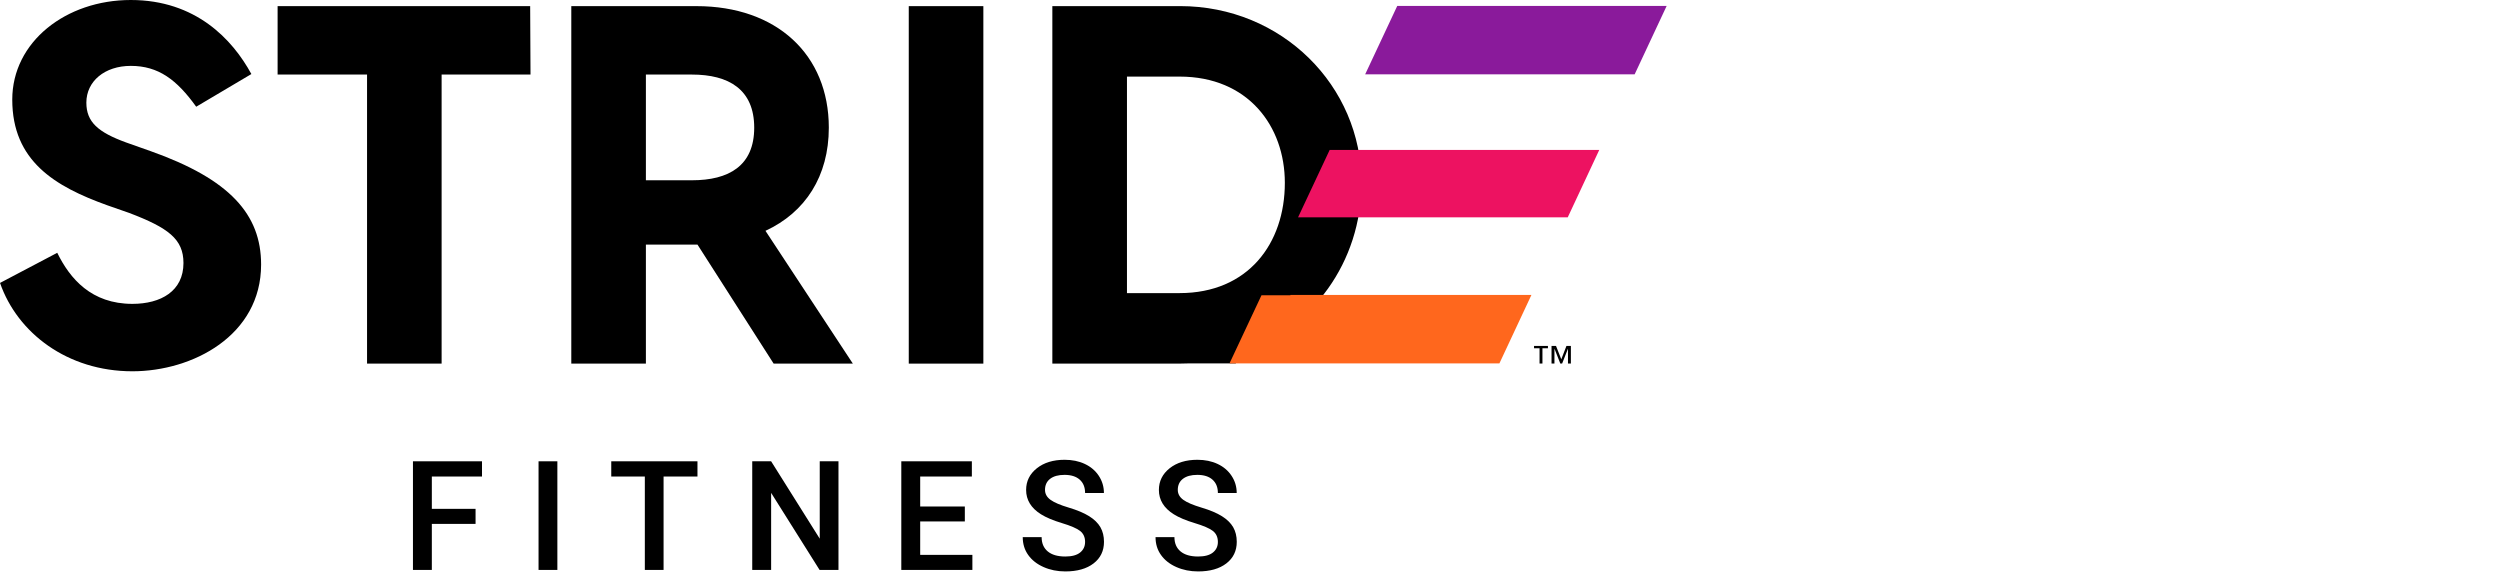
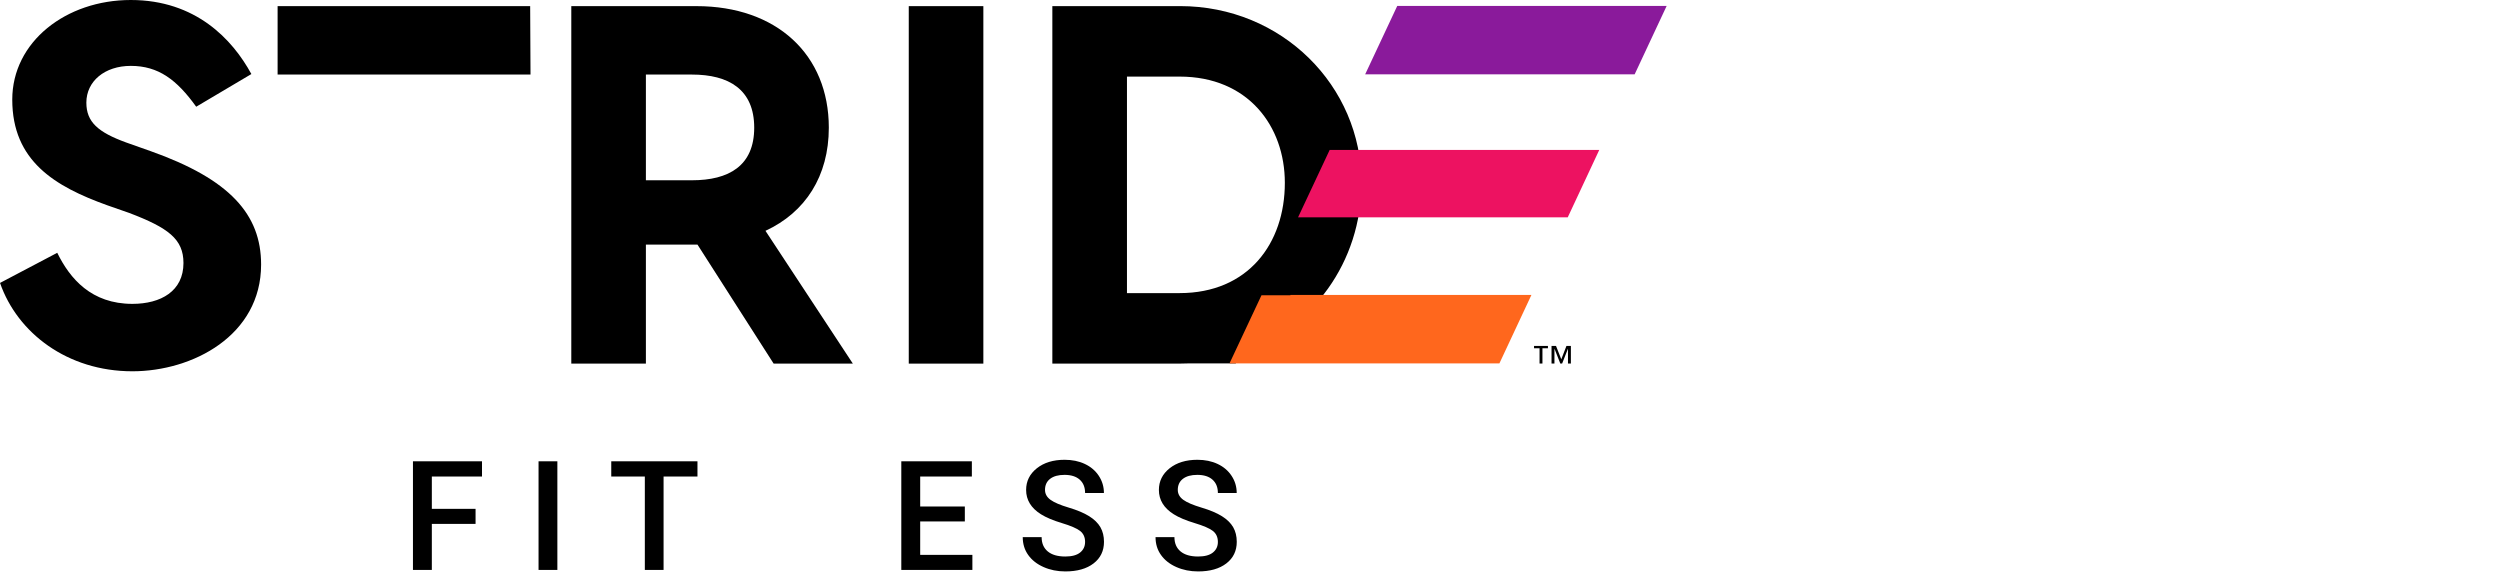
<svg xmlns="http://www.w3.org/2000/svg" width="210" height="49" viewBox="0 0 210 49" fill="none">
  <g clip-path="url(#clip0_4656_47770)">
    <path d="M82.602 0.516H76.336V30.544H82.602V0.516Z" fill="black" />
-     <path d="M23.319 0.515V6.263H30.832V30.542H37.096V6.263H44.563L44.534 0.515H23.319Z" fill="black" />
+     <path d="M23.319 0.515V6.263H30.832H37.096V6.263H44.563L44.534 0.515H23.319Z" fill="black" />
    <path d="M54.255 15.143H58.118C61.209 15.143 63.354 13.941 63.354 10.724C63.354 7.507 61.209 6.263 58.118 6.263H54.255V15.143V15.143ZM64.985 30.542L58.589 20.547H54.255V30.542H47.989V0.515H58.504C65.241 0.515 69.621 4.59 69.621 10.724C69.621 14.799 67.646 17.845 64.299 19.389L71.638 30.542H64.986H64.985Z" fill="black" />
    <path d="M21.116 6.219L16.481 8.965C14.848 6.692 13.304 5.534 10.988 5.534C8.799 5.534 7.254 6.821 7.254 8.623C7.254 10.253 8.242 11.111 10.602 11.97L12.663 12.699C19.315 15.059 21.933 18.018 21.933 22.221C21.933 28.183 16.182 31.188 11.119 31.188C5.668 31.188 1.461 27.971 0.002 23.766L4.809 21.235C5.881 23.423 7.685 25.525 11.119 25.525C13.52 25.525 15.411 24.452 15.411 22.093C15.411 20.076 14.123 19.133 10.86 17.889L9.015 17.245C4.592 15.658 1.03 13.512 1.03 8.365C1.03 3.517 5.537 0 10.986 0C16.435 0 19.526 3.302 21.115 6.219" fill="black" />
    <path d="M131.954 30.537H131.71V29.304H131.703L131.219 30.537H131.065L130.581 29.304H130.573V30.537H130.329V29.06H130.706L131.148 30.182L131.581 29.06H131.954V30.537ZM130.027 29.256H129.565V30.537H129.322V29.256H128.859V29.06H130.027V29.256Z" fill="black" />
    <path d="M99.087 24.623H94.665V6.434H99.087C104.836 6.434 107.927 10.595 107.927 15.356C107.927 20.46 104.836 24.621 99.087 24.621V24.623ZM114.364 15.356C114.364 7.205 107.669 0.513 99.129 0.513H88.397V30.542H99.129C99.363 30.542 99.598 30.535 99.833 30.526H103.803L104.299 29.671C110.222 27.598 114.363 22.037 114.363 15.358" fill="black" />
    <path d="M109.037 18.255H117.854V18.256H131.691L134.338 12.595H111.692L109.037 18.255Z" fill="#ED1261" />
    <path d="M117.37 0.496L114.674 6.243H137.311L140 0.496H117.37Z" fill="#8A1A9B" />
    <path d="M108.396 24.803H105.964L103.278 30.526H125.95L128.639 24.777H108.396V24.803Z" fill="#FF671D" />
    <path d="M34.688 38.749V47.874H36.274V44.007H39.947V42.743H36.274V40.028H40.488V38.749H34.688Z" fill="black" />
    <path d="M46.819 38.749H45.238V47.874H46.819V38.749Z" fill="black" />
    <path d="M51.346 38.749V40.028H54.166V47.874H55.74V40.028H58.587V38.749H51.346Z" fill="black" />
-     <path d="M68.858 38.749V45.249L64.775 38.749H63.188V47.874H64.775V41.401L68.845 47.874H70.432V38.749H68.858Z" fill="black" />
    <path d="M75.71 38.749V47.874H81.68V46.609H77.296V43.801H81.046V42.546H77.296V40.028H81.636V38.749H75.71Z" fill="black" />
    <path d="M91.148 45.525C91.148 45.125 91.006 44.816 90.726 44.597C90.444 44.379 89.935 44.161 89.198 43.939C88.463 43.717 87.877 43.472 87.442 43.199C86.611 42.677 86.194 41.997 86.194 41.155C86.194 40.42 86.494 39.815 87.093 39.337C87.693 38.86 88.472 38.622 89.429 38.622C90.064 38.622 90.632 38.738 91.128 38.973C91.627 39.207 92.016 39.54 92.302 39.973C92.586 40.406 92.729 40.884 92.729 41.411H91.148C91.148 40.935 90.999 40.562 90.699 40.293C90.4 40.024 89.973 39.889 89.418 39.889C88.9 39.889 88.497 40 88.21 40.222C87.924 40.444 87.781 40.751 87.781 41.15C87.781 41.484 87.935 41.762 88.245 41.986C88.554 42.21 89.063 42.426 89.775 42.639C90.486 42.85 91.055 43.09 91.487 43.359C91.918 43.628 92.233 43.939 92.435 44.286C92.635 44.636 92.735 45.045 92.735 45.512C92.735 46.272 92.444 46.878 91.86 47.327C91.276 47.776 90.486 48 89.485 48C88.825 48 88.217 47.878 87.664 47.634C87.109 47.389 86.68 47.053 86.371 46.621C86.063 46.191 85.91 45.69 85.91 45.118H87.497C87.497 45.636 87.67 46.036 88.012 46.32C88.354 46.605 88.845 46.747 89.485 46.747C90.037 46.747 90.451 46.636 90.73 46.412C91.008 46.189 91.147 45.892 91.147 45.525" fill="black" />
    <path d="M102.302 45.525C102.302 45.125 102.16 44.816 101.88 44.597C101.598 44.379 101.088 44.161 100.351 43.939C99.616 43.717 99.03 43.472 98.596 43.199C97.764 42.677 97.347 41.997 97.347 41.155C97.347 40.42 97.648 39.815 98.246 39.337C98.847 38.86 99.625 38.622 100.582 38.622C101.217 38.622 101.785 38.738 102.282 38.973C102.78 39.207 103.171 39.54 103.455 39.973C103.741 40.406 103.883 40.884 103.883 41.411H102.302C102.302 40.935 102.153 40.562 101.852 40.293C101.554 40.024 101.126 39.889 100.571 39.889C100.053 39.889 99.651 40 99.363 40.222C99.078 40.444 98.934 40.751 98.934 41.15C98.934 41.484 99.089 41.762 99.398 41.986C99.707 42.21 100.217 42.426 100.928 42.639C101.639 42.85 102.209 43.09 102.64 43.359C103.071 43.628 103.386 43.939 103.588 44.286C103.788 44.636 103.888 45.045 103.888 45.512C103.888 46.272 103.597 46.878 103.013 47.327C102.429 47.776 101.639 48 100.639 48C99.978 48 99.371 47.878 98.817 47.634C98.263 47.389 97.833 47.053 97.526 46.621C97.216 46.191 97.065 45.69 97.065 45.118H98.652C98.652 45.636 98.825 46.036 99.167 46.32C99.509 46.605 100 46.747 100.641 46.747C101.192 46.747 101.607 46.636 101.885 46.412C102.163 46.189 102.302 45.892 102.302 45.525" fill="black" />
  </g>
  <defs>
    <clipPath id="clip0_4656_47770">
      <rect width="140" height="48" fill="white" />
    </clipPath>
  </defs>
</svg>